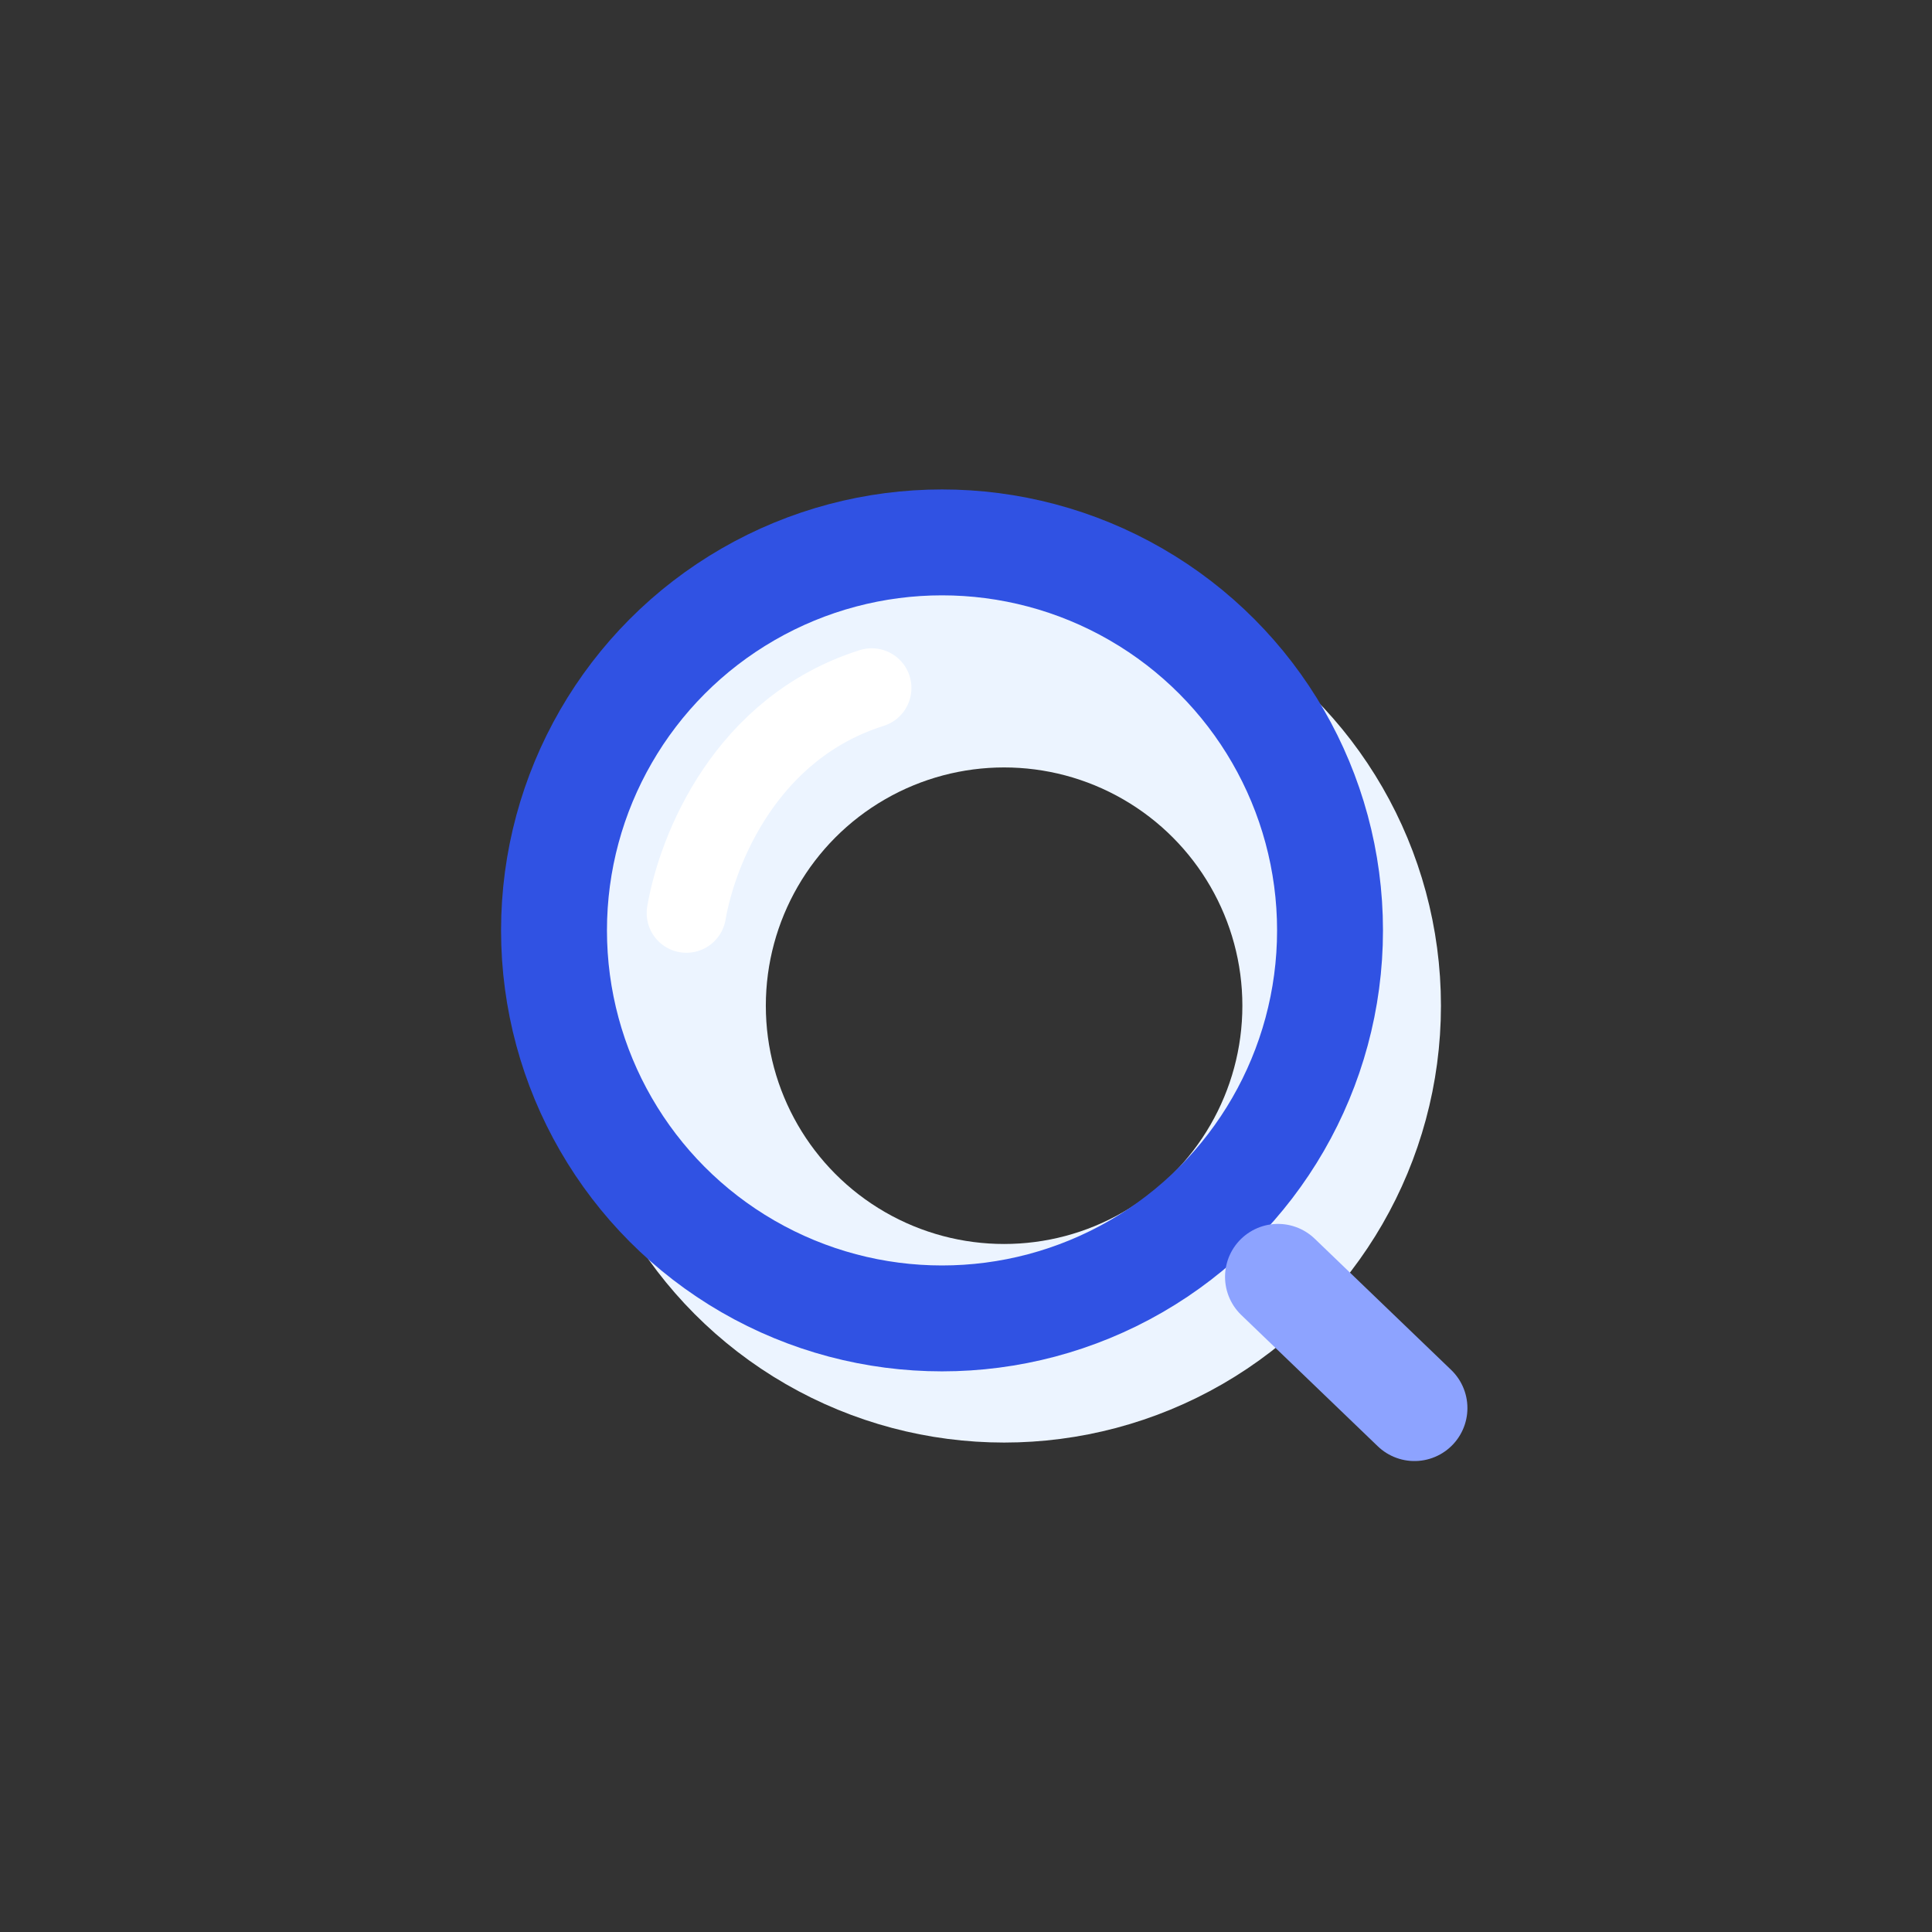
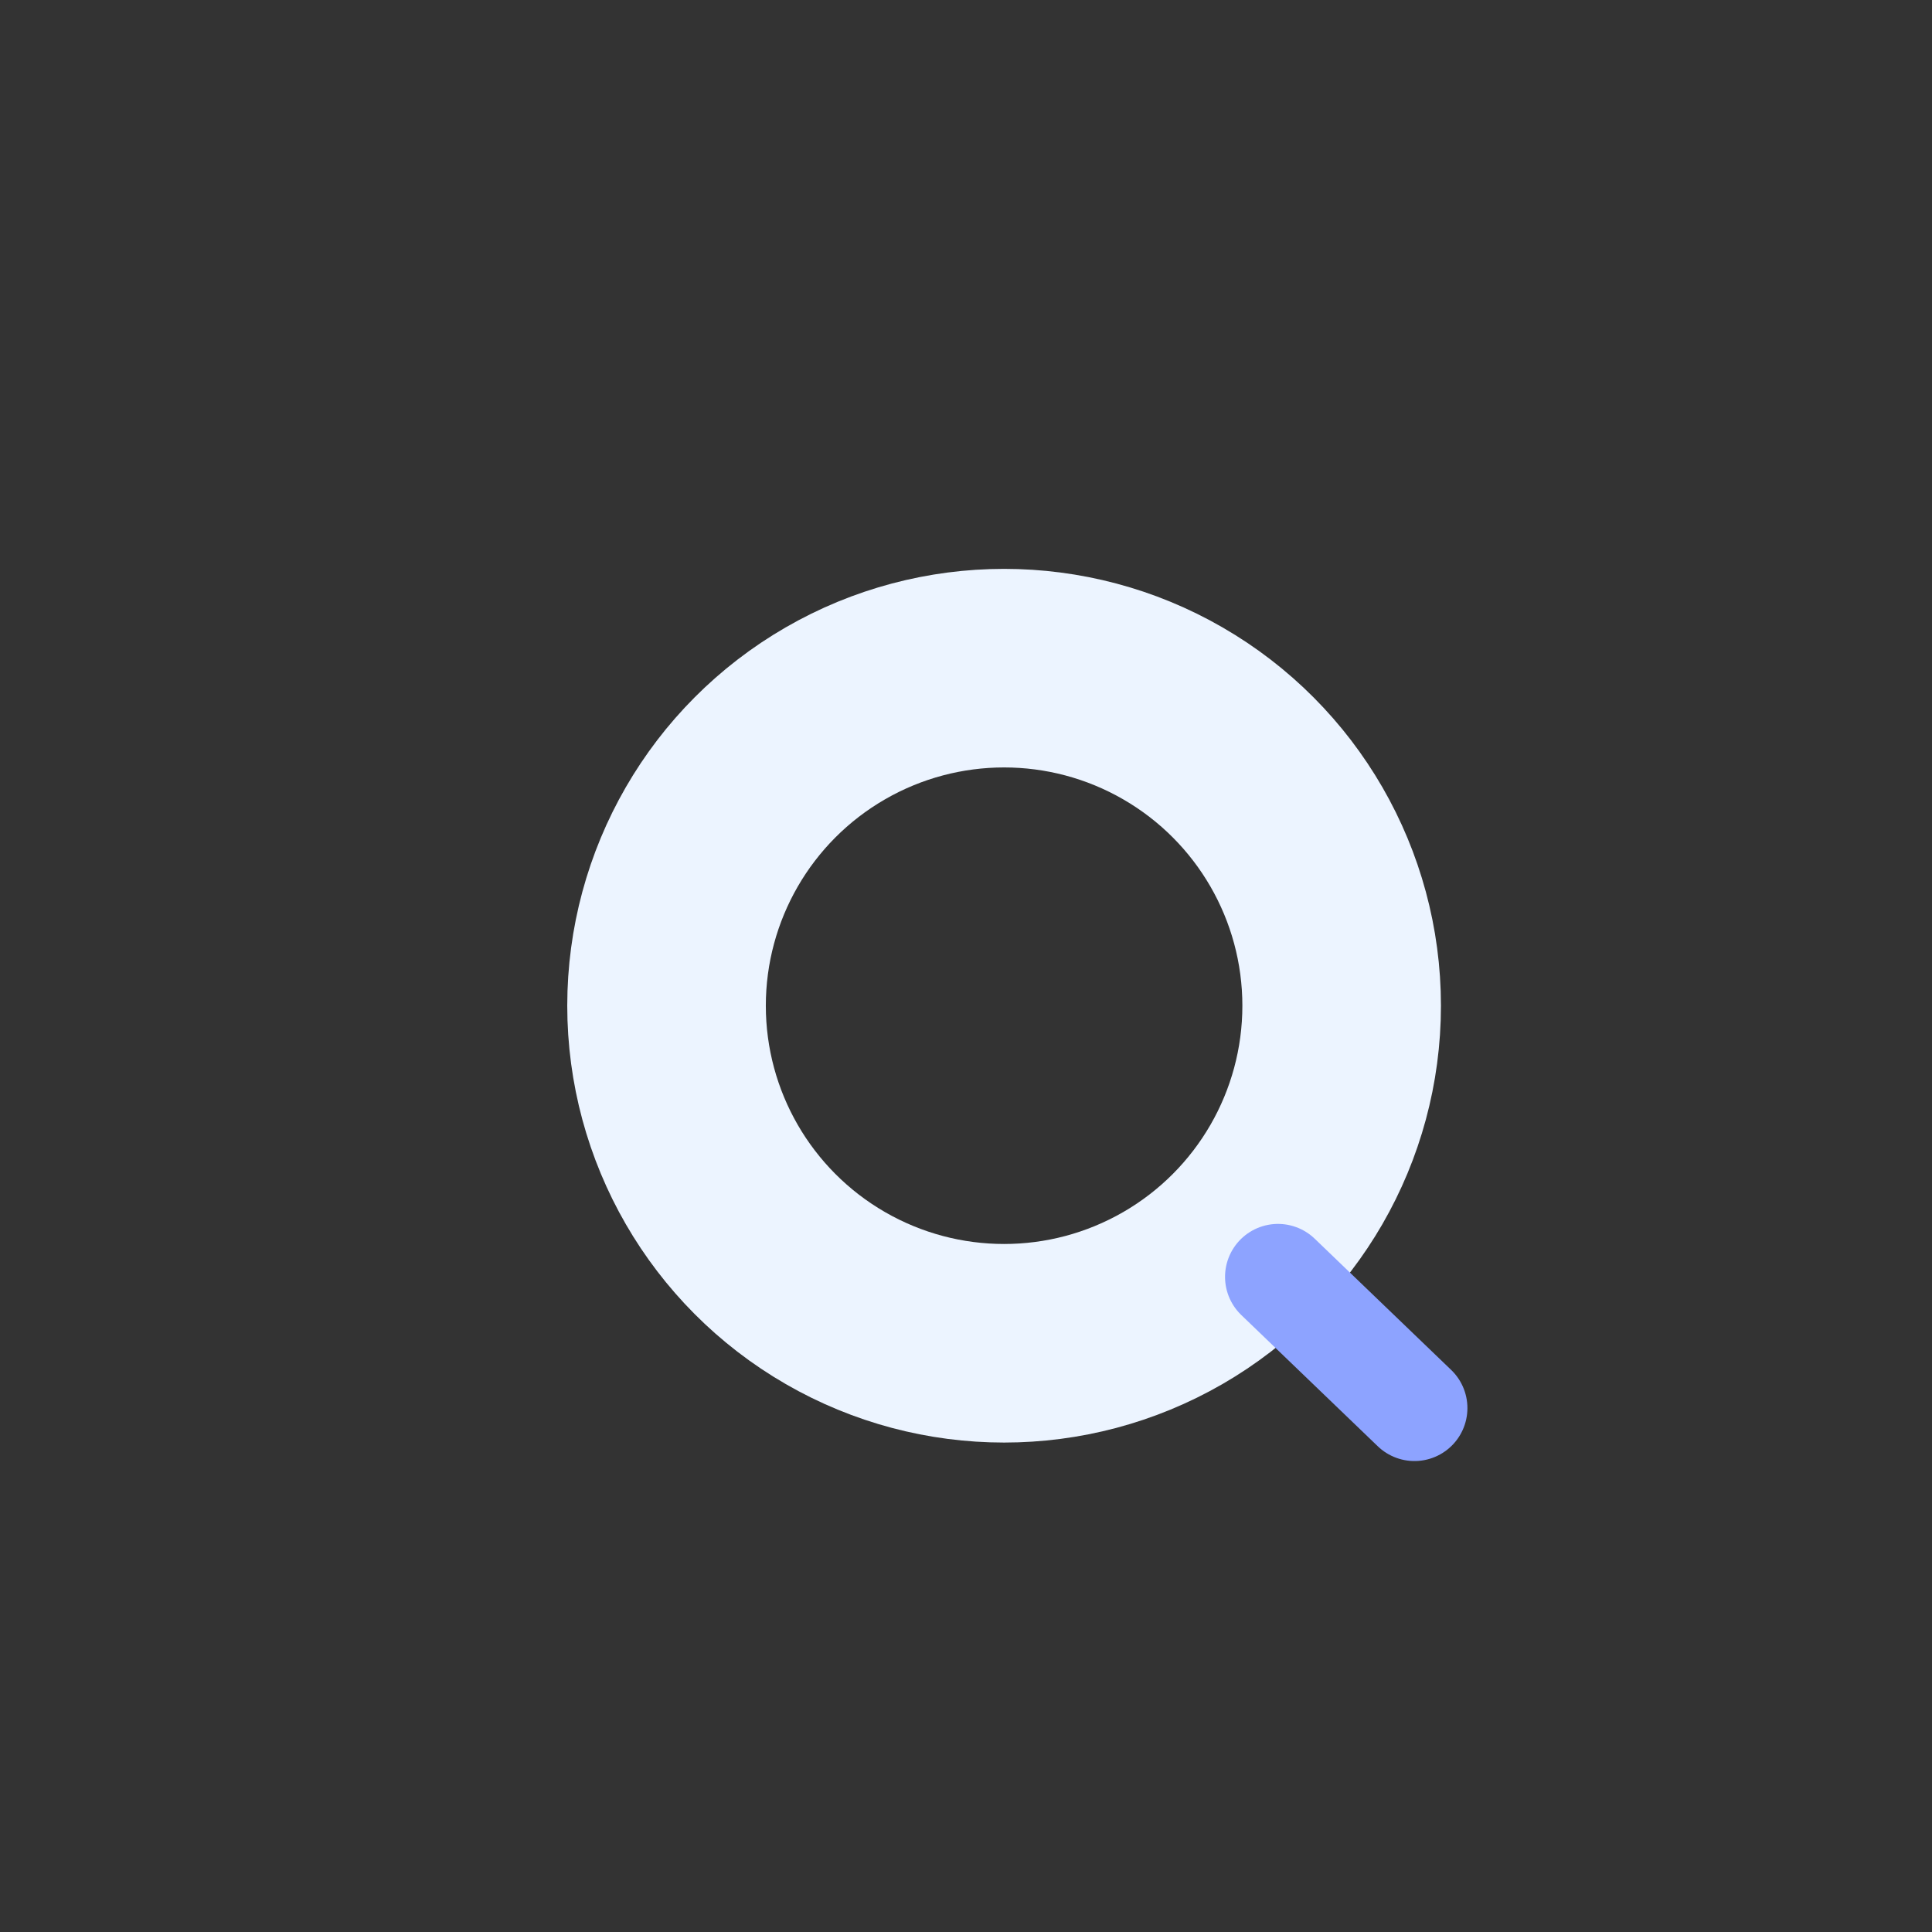
<svg xmlns="http://www.w3.org/2000/svg" width="150" height="150" viewBox="0 0 150 150" fill="none">
  <rect x="0" y="0" width="150" height="150" fill="#333333" stroke="none" />
  <circle cx="77.958" cy="78.083" r="26.208" stroke="#ECF4FF" stroke-width="15.417" />
-   <circle cx="73.138" cy="72.236" r="30.125" stroke="#3052E3" stroke-width="8.222" />
  <path d="M99.223 99.135L109.819 109.324" stroke="#8DA3FF" stroke-width="8.222" stroke-linecap="round" />
-   <path d="M53.291 70.889C54.148 65.921 57.916 56.5 67.68 53.416" stroke="white" stroke-width="6.167" stroke-linecap="round" />
</svg>